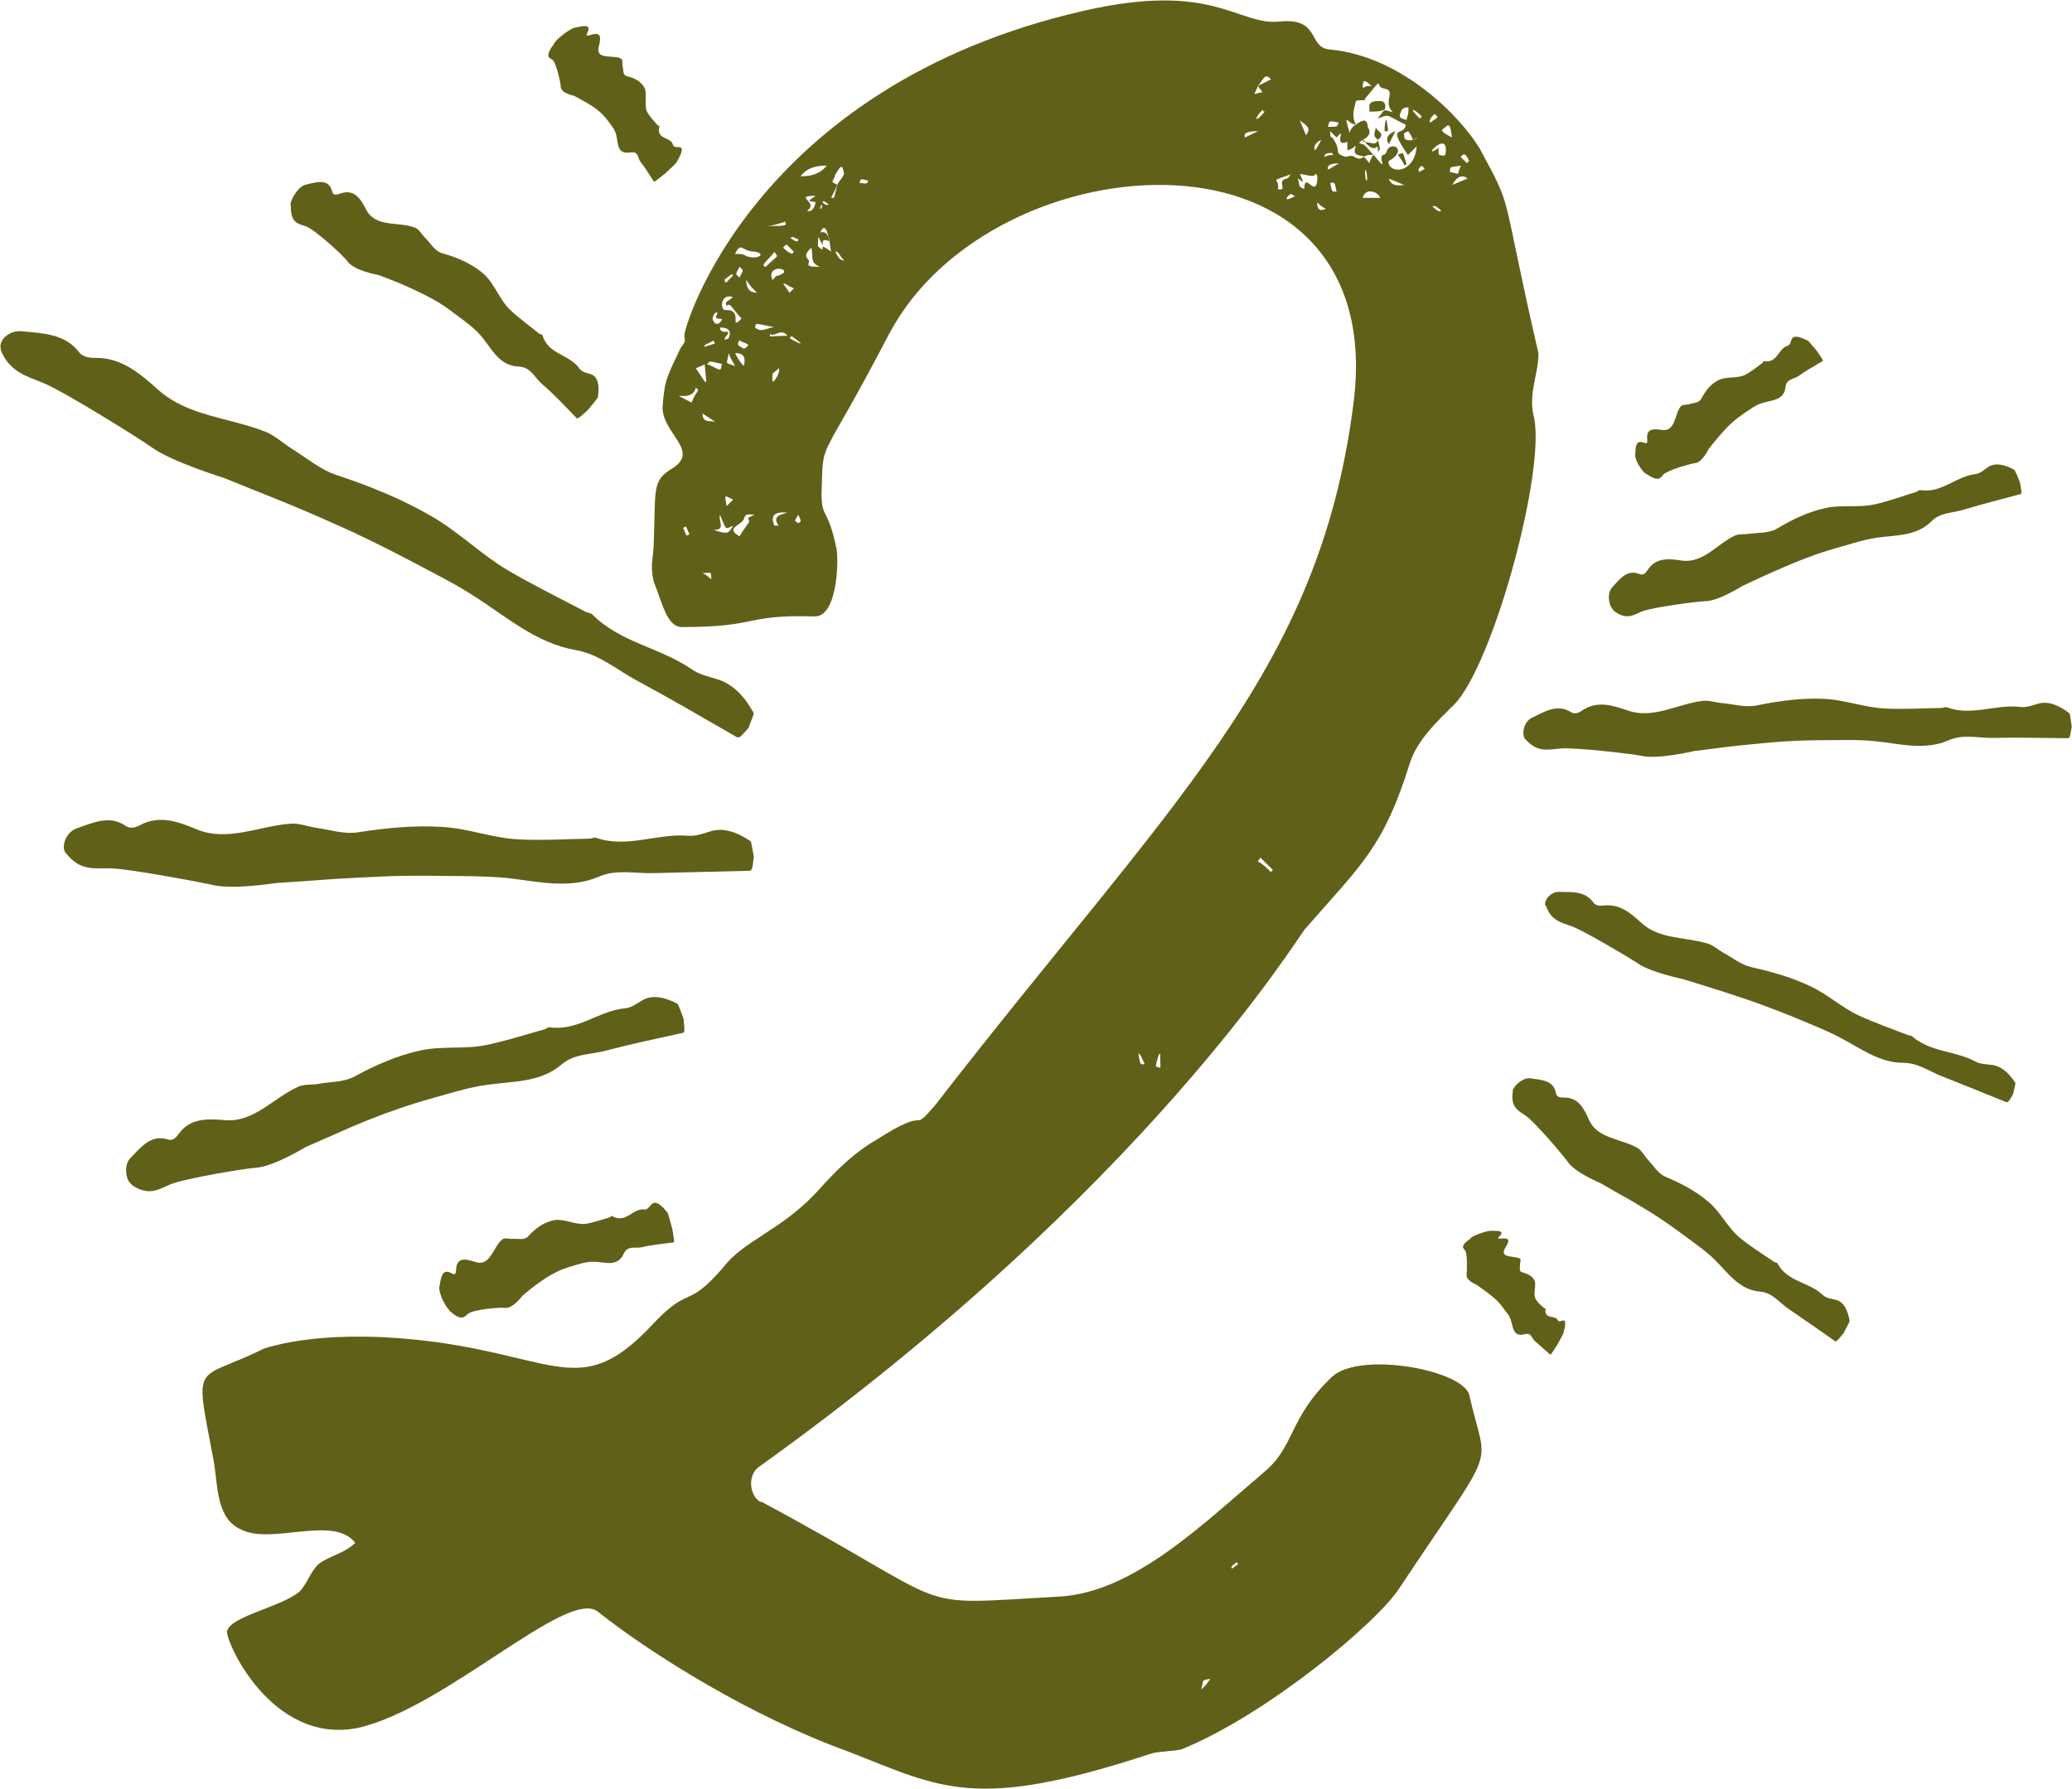
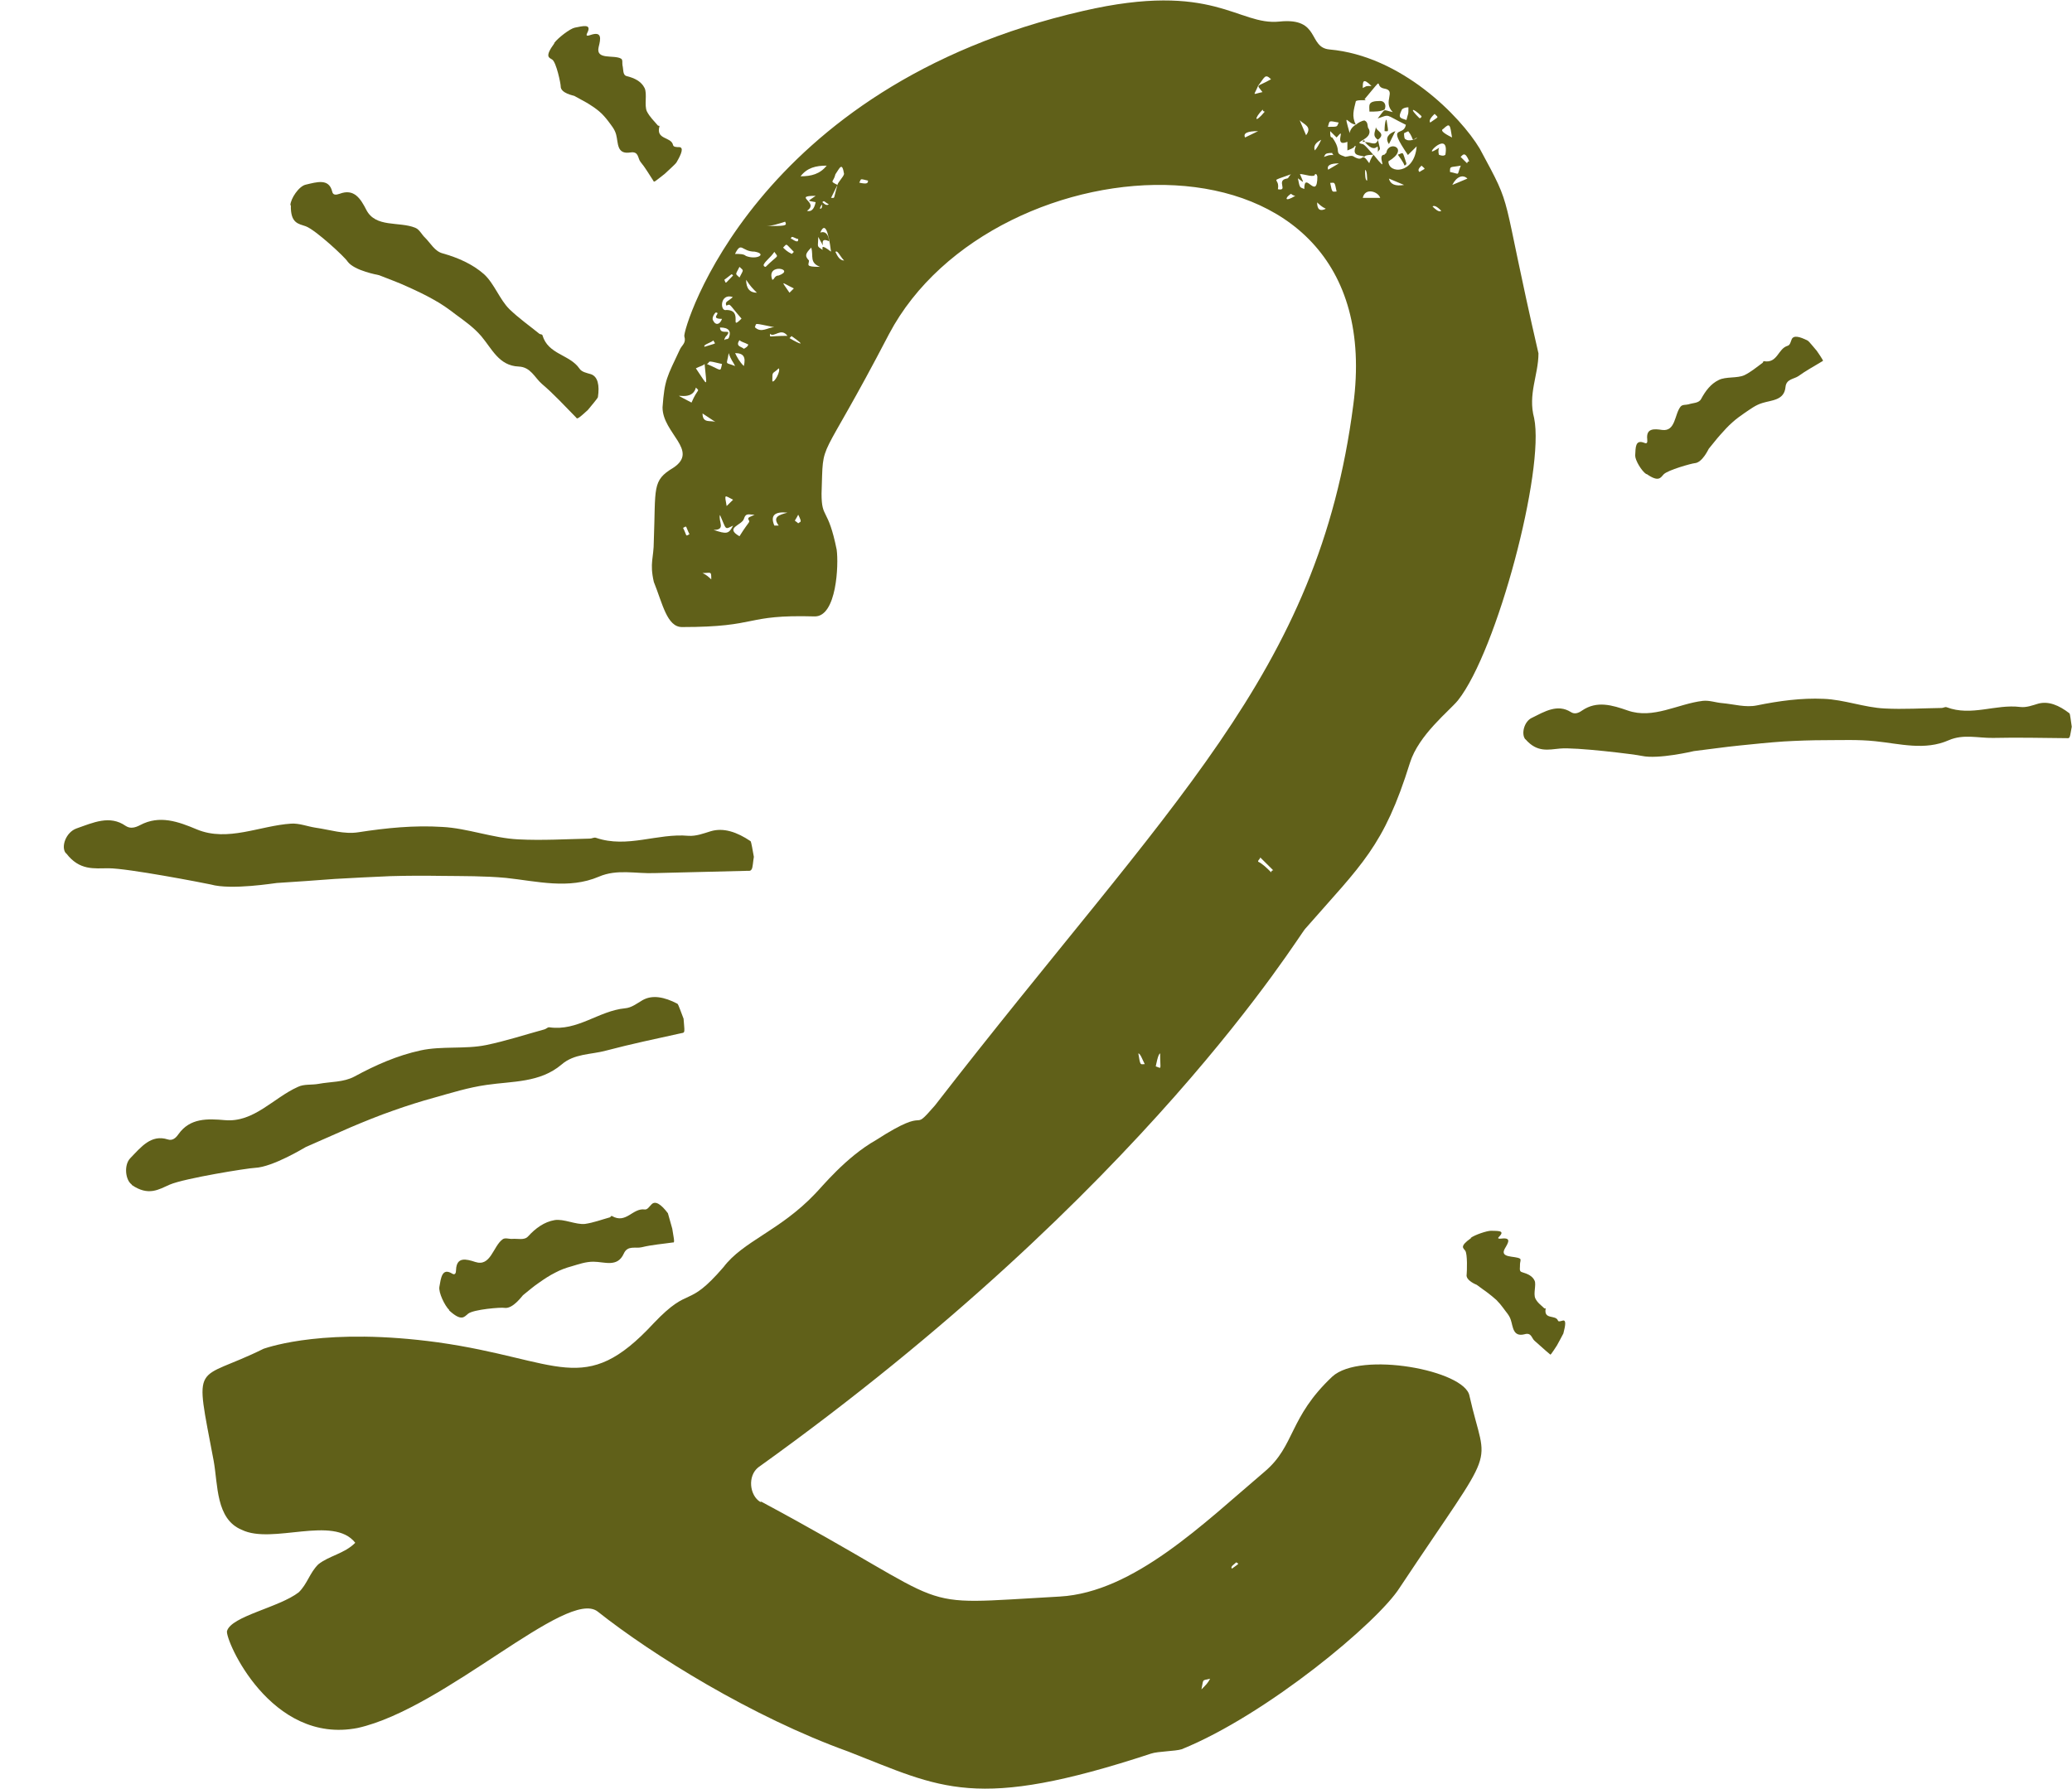
<svg xmlns="http://www.w3.org/2000/svg" width="66" height="57" viewBox="0 0 66 57" fill="none">
  <g clip-path="url(#clip0_105_14339)">
    <path d="M24.249 47.843C30.777 51.343 28.759 51.141 33.76 50.866C36.121 50.729 38.343 48.531 40.288 46.882C41.26 46.057 41.048 45.169 42.437 43.859C43.335 43.035 46.669 43.657 46.808 44.474C47.363 46.947 47.78 45.775 44.585 50.583C43.891 51.682 40.353 54.632 37.641 55.731C37.436 55.796 36.881 55.796 36.668 55.869C31.047 57.719 30.001 56.968 27.019 55.804C23.963 54.705 20.769 52.717 19.037 51.343C18.064 50.591 14.175 54.43 11.398 55.052C8.62 55.602 7.165 52.24 7.231 51.965C7.369 51.488 8.897 51.214 9.518 50.729C9.796 50.454 9.861 50.114 10.139 49.84C10.482 49.565 10.973 49.5 11.316 49.153C10.621 48.264 8.677 49.217 7.704 48.741C6.871 48.401 6.945 47.302 6.806 46.542C6.185 43.245 6.185 44.069 8.399 42.97C8.603 42.906 10.409 42.283 13.955 42.768C17.844 43.318 18.604 44.554 20.826 42.154C22.003 40.918 21.864 41.742 23.048 40.368C23.669 39.544 24.854 39.204 25.965 38.032C26.169 37.83 26.937 36.869 27.91 36.319C29.715 35.155 28.947 36.182 29.781 35.22C37.281 25.538 41.995 21.489 43.106 12.906C44.357 3.572 31.652 4.324 28.318 10.644C26.03 15.04 26.235 13.868 26.169 15.727C26.169 16.551 26.374 16.139 26.651 17.513C26.717 17.99 26.651 19.639 25.957 19.639C23.669 19.574 24.225 19.978 21.725 19.978C21.243 19.978 21.104 19.226 20.826 18.539C20.687 17.925 20.826 17.788 20.826 17.238C20.891 15.525 20.761 15.315 21.447 14.903C22.28 14.353 21.104 13.804 21.104 12.979C21.169 12.09 21.243 12.018 21.659 11.129C21.725 10.991 21.864 10.927 21.798 10.716C21.733 10.514 24.021 2.748 34.503 0.348C38.67 -0.614 39.43 0.824 40.754 0.687C42.069 0.55 41.652 1.511 42.347 1.576C44.634 1.778 46.514 3.701 47.135 4.736C48.246 6.797 47.755 5.835 49.005 11.258C49.005 11.945 48.662 12.559 48.867 13.319C49.21 14.967 47.69 20.738 46.44 22.314C46.162 22.653 45.19 23.413 44.912 24.302C44.079 26.977 43.384 27.526 41.579 29.587C41.374 29.789 36.513 37.895 24.151 46.752C23.808 47.027 23.874 47.642 24.217 47.852L24.249 47.843ZM22.166 12.349C22.027 12.898 21.128 12.349 22.027 12.826C22.231 12.349 22.305 12.486 22.166 12.349ZM21.962 17.02C21.823 16.745 21.896 16.745 21.758 16.818C21.896 17.093 21.823 17.093 21.962 17.02ZM22.166 11.735C22.583 12.349 22.509 12.349 22.444 11.597C22.378 11.662 22.305 11.662 22.166 11.735ZM22.378 13.173C22.378 13.513 22.656 13.375 22.795 13.448L22.378 13.173ZM22.656 18.459C22.656 18.184 22.656 18.257 22.378 18.257C22.517 18.321 22.583 18.394 22.656 18.459ZM22.444 11.048C22.86 10.91 22.787 10.983 22.722 10.846C22.656 10.918 22.378 10.983 22.444 11.048ZM22.517 11.597C22.999 11.799 22.934 11.872 22.999 11.597C22.444 11.46 22.656 11.533 22.517 11.597ZM22.722 10.223C22.787 10.361 22.926 10.361 22.999 10.159C22.583 10.159 22.999 9.957 22.795 9.957C22.73 10.021 22.656 10.159 22.73 10.232L22.722 10.223ZM23.351 16.745C23.073 16.883 23.146 16.883 22.934 16.406C22.869 16.608 23.138 16.883 22.73 16.883C23.146 17.02 23.212 17.02 23.351 16.745ZM23.138 10.7C23.138 10.7 23.073 10.765 23.073 10.838C23.138 10.773 23.138 10.838 23.212 10.773C23.304 10.547 23.212 10.434 22.934 10.434C22.934 10.708 23.351 10.434 23.138 10.708V10.7ZM23.138 9.876C23.694 9.876 23.204 10.563 23.62 10.151C23.204 9.674 23.277 9.674 23.138 9.738C23.073 9.601 23.204 9.601 23.343 9.464C22.926 9.326 22.926 9.941 23.138 9.876ZM23.073 8.914C23.138 9.052 23.073 9.052 23.351 8.777C23.285 8.712 23.351 8.712 23.073 8.914ZM23.351 15.921C23.073 15.784 23.073 15.719 23.146 16.123L23.351 15.921ZM23.416 11.662C23.351 11.524 23.277 11.46 23.212 11.25C23.146 11.662 23.073 11.524 23.416 11.662ZM23.833 16.535C23.833 16.471 23.898 16.471 24.037 16.398C23.833 16.398 23.759 16.333 23.694 16.535C23.628 16.737 23.073 16.81 23.555 17.085C23.898 16.535 23.898 16.673 23.833 16.535ZM23.416 8.09C23.555 8.09 23.694 8.09 23.759 8.154C24.102 8.292 24.454 8.09 24.037 8.017C23.62 8.017 23.62 7.678 23.416 8.082V8.09ZM23.416 11.25C23.481 11.387 23.555 11.524 23.694 11.662C23.759 11.387 23.694 11.25 23.416 11.25ZM23.555 8.502C23.416 8.777 23.416 8.704 23.555 8.841C23.694 8.567 23.694 8.639 23.555 8.502ZM23.833 10.975C23.694 10.902 23.628 10.902 23.555 10.838C23.416 11.04 23.62 11.04 23.694 11.112C23.694 11.112 23.833 11.048 23.833 10.975ZM24.11 9.326C23.972 9.189 23.906 9.124 23.767 8.914C23.767 9.189 23.882 9.326 24.11 9.326ZM24.666 10.425C23.972 10.288 24.11 10.288 24.045 10.425C24.249 10.627 24.462 10.425 24.666 10.425ZM24.323 8.437C24.323 8.502 24.388 8.502 24.388 8.502C24.805 8.09 24.805 8.227 24.666 8.025C24.527 8.227 24.388 8.3 24.323 8.437ZM24.388 7.201C25.009 7.201 25.083 7.201 25.009 7.063C24.805 7.128 24.593 7.201 24.388 7.201ZM25.083 10.7C24.878 10.425 24.666 10.765 24.527 10.636C24.527 10.773 24.462 10.7 25.083 10.7ZM25.083 16.333C24.669 16.29 24.53 16.427 24.666 16.745H24.805C24.601 16.471 24.805 16.406 25.083 16.333ZM24.601 8.914C24.666 8.914 24.666 8.777 24.805 8.777C25.361 8.575 24.388 8.365 24.601 8.914ZM24.805 11.735C24.601 11.937 24.601 11.799 24.601 12.147C24.666 12.211 24.878 11.807 24.805 11.735ZM24.944 7.888C25.009 7.952 25.083 8.025 25.222 8.09L25.287 8.025C25.009 7.75 25.083 7.75 24.944 7.888ZM25.148 9.326L25.287 9.189C24.87 8.987 24.87 8.914 25.148 9.326ZM25.148 10.773C25.491 10.975 25.704 11.048 25.213 10.708L25.148 10.773ZM25.222 7.613C25.426 7.75 25.426 7.678 25.426 7.613C25.361 7.613 25.287 7.548 25.222 7.548C25.222 7.548 25.156 7.613 25.222 7.613ZM25.426 16.398C25.287 16.673 25.287 16.535 25.426 16.673C25.491 16.608 25.565 16.673 25.426 16.398ZM25.5 5.617C25.843 5.617 26.12 5.544 26.333 5.277C25.99 5.277 25.712 5.342 25.5 5.617ZM25.704 6.716C25.84 6.759 25.933 6.667 25.982 6.441C25.704 6.377 25.704 6.441 25.982 6.239C25.222 6.239 26.12 6.441 25.704 6.716ZM26.12 8.502C25.777 8.365 25.916 8.163 25.843 7.888C25.638 8.09 25.638 8.163 25.769 8.3C25.769 8.437 25.63 8.502 26.112 8.502H26.12ZM26.472 8.025C26.379 7.292 26.265 7.088 26.129 7.411C26.333 7.338 26.406 7.548 26.406 7.686C25.99 7.484 26.406 8.163 26.063 7.548C26.063 7.888 25.998 7.823 26.202 7.961C26.202 7.896 26.137 7.758 26.48 8.025H26.472ZM26.12 6.651C26.186 6.651 26.186 6.587 26.186 6.514C26.186 6.514 26.12 6.579 26.12 6.651ZM26.194 6.441C26.287 6.533 26.355 6.554 26.398 6.506C26.259 6.441 26.259 6.368 26.194 6.441ZM26.888 5.552C26.823 5.14 26.75 5.35 26.611 5.552C26.545 5.827 26.406 5.754 26.676 5.892L26.472 6.304C26.611 6.304 26.537 6.368 26.676 5.892C26.676 5.827 26.88 5.617 26.88 5.552H26.888ZM26.888 8.3C26.75 8.163 26.684 7.961 26.611 8.025C26.676 8.163 26.75 8.3 26.888 8.3ZM27.648 5.754C27.37 5.69 27.444 5.69 27.37 5.819C27.648 5.884 27.648 5.819 27.648 5.754ZM36.26 33.563C36.325 33.975 36.325 33.903 36.464 33.903C36.391 33.765 36.325 33.563 36.26 33.563ZM36.815 33.975C37.02 34.04 36.954 34.113 36.954 33.563C36.889 33.563 36.815 33.975 36.815 33.975ZM38.27 53.824C38.409 53.687 38.474 53.622 38.547 53.484C38.27 53.549 38.343 53.484 38.27 53.824ZM39.242 49.977C39.52 49.775 39.446 49.84 39.381 49.775C39.316 49.84 39.177 49.912 39.242 49.977ZM40.075 4.178C39.732 4.178 39.593 4.243 39.659 4.38L40.075 4.178ZM40.492 2.53C40.288 2.328 40.288 2.465 40.075 2.732C39.937 3.071 39.871 3.006 40.214 2.934C40.01 2.659 40.01 2.796 40.492 2.522V2.53ZM40.288 3.556C40.222 3.556 40.222 3.491 40.222 3.491C39.945 3.766 39.945 3.968 40.288 3.556ZM40.075 27.453C40.214 27.518 40.353 27.655 40.492 27.793C40.492 27.793 40.492 27.728 40.557 27.728L40.141 27.316C40.141 27.381 40.075 27.381 40.075 27.453ZM40.982 5.69C41.048 5.69 41.048 5.617 41.121 5.552C40.361 5.827 40.778 5.625 40.705 6.029C41.048 6.094 40.639 5.754 40.982 5.69ZM41.26 6.239C41.195 6.239 41.121 6.174 41.121 6.174C40.917 6.312 40.917 6.449 41.26 6.239ZM41.955 5.617C41.955 5.568 41.933 5.544 41.889 5.544C41.889 5.681 41.546 5.544 41.407 5.544C41.546 5.884 41.546 5.819 41.342 5.681C41.407 6.021 41.407 5.956 41.546 6.021C41.546 5.407 41.963 6.433 41.963 5.609L41.955 5.617ZM41.399 3.831L41.603 4.308C41.807 4.033 41.538 3.968 41.399 3.831ZM41.881 4.793C41.946 4.728 42.02 4.59 42.085 4.453C41.9 4.545 41.832 4.658 41.881 4.793ZM42.232 6.651C42.093 6.587 42.028 6.514 41.955 6.449C41.955 6.676 42.047 6.743 42.232 6.651ZM42.159 5.003C42.363 4.938 42.298 4.938 42.502 4.938C42.437 4.938 42.437 4.873 42.437 4.873C42.159 4.873 42.232 4.938 42.159 5.011V5.003ZM42.649 5.205C42.371 5.205 42.257 5.272 42.306 5.407L42.649 5.205ZM42.298 4.041C42.641 4.041 42.575 4.041 42.641 3.904C42.298 3.839 42.363 3.839 42.298 4.041ZM43.613 5.205C43.678 5.003 43.752 4.93 43.752 4.93C44.308 5.617 43.817 4.93 44.095 4.93L44.16 4.865C44.226 4.453 44.92 4.728 44.226 5.14C44.226 5.552 45.059 5.552 45.125 4.663L44.847 4.938C44.152 3.912 44.708 4.388 44.782 3.976C44.087 3.637 44.299 3.637 43.883 3.774C44.16 3.435 44.022 3.499 44.365 3.572C44.022 3.233 44.504 2.885 44.087 2.821C43.744 2.756 44.152 2.344 43.466 3.16C43.605 3.225 43.262 3.16 43.188 3.225C43.123 3.499 43.049 3.701 43.188 3.976C43.254 3.912 43.392 3.839 43.466 3.839C43.605 3.904 43.531 4.041 43.605 4.114C43.744 4.453 43.049 4.526 43.401 4.59C43.466 4.59 43.678 4.865 43.744 4.93C43.744 4.93 43.466 4.93 43.466 4.995C43.327 4.93 43.049 4.995 43.188 4.655H43.123C43.188 4.655 43.123 4.72 42.919 4.793V4.518C42.437 4.72 42.919 3.968 42.575 4.38L42.371 4.178C42.371 4.316 42.371 4.38 42.437 4.38C42.78 4.857 42.437 4.857 42.853 4.995C42.919 4.995 43.057 4.93 43.131 4.995C43.474 5.197 43.335 4.793 43.613 5.197V5.205ZM42.575 6.102C42.51 5.762 42.51 5.827 42.371 5.827C42.437 6.166 42.437 6.102 42.575 6.102ZM42.992 4.243C42.992 4.178 43.057 4.041 43.196 3.968C42.919 3.968 42.78 3.491 42.992 4.243ZM43.409 2.804C43.548 2.74 43.474 2.74 43.687 2.74C43.409 2.465 43.409 2.602 43.409 2.804ZM43.474 4.518H43.409C43.409 4.453 43.474 4.453 43.474 4.518ZM43.964 6.304C43.899 6.102 43.482 5.964 43.409 6.304H43.964ZM43.891 4.453L43.956 4.728C43.956 4.793 43.891 4.793 43.891 4.865C43.891 4.388 43.891 5.003 43.474 4.526C43.678 4.526 43.817 4.663 43.891 4.461V4.453ZM43.548 5.754C43.548 5.69 43.548 5.415 43.482 5.415C43.482 5.552 43.482 5.754 43.548 5.754ZM44.103 3.491C43.964 3.556 43.825 3.556 43.621 3.556C43.621 3.354 43.548 3.217 43.964 3.217C44.103 3.217 44.169 3.354 44.103 3.491ZM43.891 4.453C43.687 4.316 43.825 4.178 43.825 4.041C43.825 4.178 44.169 4.243 43.891 4.453ZM44.103 4.178C44.103 3.839 44.169 3.766 44.169 3.839C44.234 4.251 44.234 4.178 44.103 4.178ZM44.447 4.178L44.242 4.59C44.103 4.388 44.242 4.251 44.447 4.178ZM44.724 5.892L44.242 5.69C44.286 5.873 44.447 5.94 44.724 5.892ZM44.52 4.93C44.724 4.865 44.659 4.793 44.798 5.205C44.798 5.205 44.798 5.269 44.732 5.269C44.732 5.205 44.528 4.93 44.528 4.93H44.52ZM44.798 3.831C44.863 3.556 44.863 3.693 44.863 3.419C44.724 3.419 44.659 3.483 44.659 3.483C44.52 3.758 44.594 3.758 44.798 3.823V3.831ZM44.863 4.178L44.724 4.243C44.724 4.308 44.724 4.445 44.79 4.445C44.855 4.51 45.133 4.445 45.133 4.38C44.928 4.518 45.067 4.445 44.855 4.178H44.863ZM45.215 3.766C45.28 3.766 45.28 3.701 45.28 3.701C45.002 3.427 44.863 3.427 45.215 3.766ZM45.28 5.277C45.215 5.342 45.141 5.415 45.215 5.479C45.419 5.342 45.419 5.415 45.28 5.277ZM45.558 3.904C45.835 3.701 45.835 3.766 45.697 3.629C45.631 3.693 45.492 3.831 45.558 3.904ZM45.697 4.793C45.974 4.655 45.762 4.655 45.835 4.93C45.835 4.93 45.974 4.995 46.04 4.93C46.179 4.106 45.345 4.995 45.697 4.793ZM45.909 6.716C45.844 6.651 45.705 6.514 45.631 6.579C45.697 6.643 45.835 6.781 45.909 6.716ZM46.252 4.38C46.187 3.968 46.187 3.904 45.974 4.106C45.835 4.17 46.113 4.308 46.252 4.38ZM46.53 5.277C46.187 5.342 46.187 5.277 46.187 5.479C46.53 5.544 46.391 5.617 46.53 5.277ZM46.742 5.69C46.603 5.552 46.399 5.617 46.26 5.892L46.742 5.69ZM46.53 5.003L46.734 5.205C46.734 5.14 46.8 5.14 46.8 5.14C46.661 4.801 46.595 4.938 46.522 5.003H46.53Z" fill="#606019" />
-     <path d="M0.016 11.136C0.294 11.848 0.85 11.985 1.364 12.195C2.059 12.478 4.543 14.038 4.804 14.232C5.458 14.716 7.1 15.21 7.149 15.234C7.844 15.517 8.538 15.791 9.232 16.074C9.894 16.349 10.556 16.64 11.21 16.939C11.814 17.222 12.411 17.521 12.999 17.828C13.726 18.216 14.47 18.579 15.164 19.032C16.177 19.687 17.101 20.495 18.342 20.713C19.086 20.842 19.642 21.335 20.271 21.675C21.325 22.241 22.362 22.847 23.4 23.445C23.449 23.469 23.482 23.517 23.563 23.477C23.629 23.445 23.751 23.291 23.841 23.194C23.898 23.024 24.029 22.742 24.004 22.709C23.718 22.192 23.351 21.796 22.852 21.642C22.567 21.554 22.264 21.489 22.027 21.319C21.03 20.632 19.756 20.471 18.873 19.582C18.816 19.525 18.718 19.525 18.653 19.493C17.828 19.056 16.986 18.644 16.185 18.175C15.336 17.674 14.6 16.939 13.742 16.446C12.795 15.896 11.773 15.484 10.728 15.137C10.188 14.959 9.755 14.579 9.281 14.288C9.012 14.118 8.767 13.884 8.473 13.763C7.329 13.302 5.981 13.27 5.033 12.413C4.453 11.896 3.865 11.387 3.031 11.403C2.827 11.403 2.631 11.371 2.508 11.209C2.067 10.635 1.364 10.619 0.694 10.554C0.27 10.514 -0.074 10.87 0.033 11.136H0.016Z" fill="#606019" />
    <path d="M2.108 27.186C2.533 27.744 2.999 27.663 3.456 27.663C4.069 27.663 6.455 28.124 6.716 28.18C7.37 28.366 8.775 28.132 8.816 28.132C9.429 28.092 10.05 28.051 10.662 28.003C11.259 27.97 11.847 27.938 12.435 27.914C12.983 27.898 13.53 27.898 14.078 27.906C14.756 27.914 15.434 27.906 16.12 27.97C17.109 28.076 18.114 28.342 19.078 27.93C19.658 27.68 20.254 27.841 20.851 27.817C21.84 27.793 22.828 27.768 23.817 27.744C23.858 27.744 23.907 27.76 23.947 27.688C23.98 27.623 23.988 27.437 24.013 27.3C23.98 27.122 23.931 26.815 23.907 26.799C23.474 26.508 23.049 26.362 22.64 26.483C22.403 26.556 22.174 26.645 21.929 26.629C20.941 26.54 19.985 27.033 18.988 26.694C18.923 26.669 18.857 26.718 18.792 26.718C18.032 26.734 17.272 26.782 16.504 26.742C15.695 26.702 14.886 26.386 14.086 26.346C13.195 26.289 12.305 26.378 11.414 26.516C10.957 26.588 10.507 26.435 10.05 26.37C9.788 26.33 9.535 26.225 9.273 26.241C8.277 26.306 7.255 26.831 6.275 26.427C5.679 26.176 5.082 25.958 4.461 26.289C4.306 26.37 4.151 26.411 4.004 26.314C3.497 25.958 2.966 26.209 2.435 26.395C2.1 26.516 1.937 26.976 2.092 27.178L2.108 27.186Z" fill="#606019" />
    <path d="M4.191 37.749C4.73 38.121 5.057 37.895 5.409 37.741C5.882 37.539 7.892 37.216 8.121 37.208C8.693 37.183 9.706 36.561 9.739 36.545C10.213 36.335 10.678 36.133 11.152 35.923C11.61 35.729 12.067 35.543 12.533 35.381C12.966 35.227 13.399 35.09 13.84 34.969C14.388 34.815 14.927 34.646 15.499 34.565C16.324 34.444 17.198 34.5 17.885 33.918C18.293 33.563 18.824 33.603 19.298 33.474C20.091 33.264 20.9 33.094 21.708 32.916C21.741 32.908 21.79 32.916 21.798 32.843C21.806 32.779 21.782 32.593 21.774 32.456C21.708 32.294 21.61 31.995 21.578 31.979C21.161 31.761 20.777 31.688 20.466 31.866C20.287 31.971 20.115 32.108 19.911 32.124C19.069 32.205 18.399 32.86 17.501 32.73C17.444 32.722 17.403 32.779 17.346 32.795C16.724 32.965 16.112 33.167 15.483 33.296C14.813 33.433 14.069 33.32 13.399 33.466C12.656 33.627 11.961 33.934 11.291 34.298C10.948 34.484 10.531 34.46 10.147 34.532C9.927 34.573 9.682 34.532 9.486 34.63C8.709 34.977 8.088 35.769 7.165 35.688C6.61 35.64 6.054 35.615 5.686 36.133C5.597 36.262 5.49 36.351 5.343 36.302C4.812 36.133 4.494 36.545 4.15 36.9C3.938 37.119 3.995 37.604 4.199 37.741L4.191 37.749Z" fill="#606019" />
    <path d="M9.265 6.538C9.249 7.12 9.51 7.128 9.739 7.209C10.05 7.322 10.998 8.203 11.071 8.332C11.292 8.631 12.051 8.76 12.076 8.768C12.378 8.89 12.681 8.995 12.975 9.132C13.261 9.261 13.539 9.391 13.808 9.544C14.061 9.682 14.29 9.843 14.519 10.021C14.805 10.231 15.091 10.433 15.328 10.708C15.671 11.112 15.892 11.653 16.521 11.678C16.905 11.694 17.027 12.025 17.256 12.227C17.648 12.559 17.991 12.938 18.351 13.302C18.367 13.318 18.367 13.351 18.433 13.31C18.49 13.278 18.629 13.149 18.727 13.06C18.841 12.922 19.037 12.688 19.045 12.656C19.102 12.276 19.045 11.993 18.817 11.92C18.686 11.88 18.53 11.855 18.457 11.742C18.146 11.29 17.46 11.298 17.28 10.684C17.272 10.643 17.215 10.659 17.182 10.635C16.864 10.377 16.529 10.142 16.227 9.851C15.916 9.544 15.744 9.035 15.418 8.736C15.05 8.413 14.592 8.211 14.102 8.073C13.849 8.009 13.718 7.75 13.539 7.572C13.432 7.475 13.367 7.314 13.228 7.257C12.713 7.047 11.962 7.265 11.667 6.683C11.488 6.336 11.283 5.996 10.818 6.174C10.703 6.214 10.605 6.223 10.581 6.101C10.475 5.673 10.091 5.802 9.739 5.883C9.519 5.932 9.257 6.328 9.249 6.538H9.265Z" fill="#606019" />
-     <path d="M51.375 19.436C51.783 19.776 52.029 19.598 52.29 19.485C52.641 19.34 54.145 19.154 54.316 19.154C54.741 19.154 55.493 18.669 55.517 18.661C55.861 18.499 56.212 18.337 56.555 18.184C56.89 18.038 57.233 17.893 57.576 17.764C57.895 17.642 58.214 17.537 58.54 17.448C58.941 17.335 59.341 17.198 59.766 17.133C60.379 17.044 61.041 17.093 61.523 16.608C61.809 16.317 62.209 16.349 62.56 16.236C63.14 16.058 63.737 15.913 64.325 15.751C64.35 15.751 64.382 15.751 64.39 15.687C64.39 15.63 64.358 15.476 64.341 15.363C64.284 15.226 64.186 14.983 64.162 14.967C63.835 14.79 63.541 14.733 63.32 14.886C63.189 14.975 63.075 15.088 62.92 15.105C62.299 15.177 61.841 15.727 61.163 15.614C61.114 15.614 61.09 15.654 61.049 15.67C60.591 15.808 60.15 15.977 59.684 16.075C59.194 16.18 58.63 16.075 58.14 16.188C57.593 16.309 57.086 16.551 56.604 16.842C56.359 16.988 56.048 16.963 55.763 17.004C55.599 17.028 55.419 17.004 55.272 17.06C54.7 17.319 54.259 17.957 53.573 17.86C53.156 17.796 52.739 17.755 52.478 18.168C52.413 18.265 52.339 18.337 52.225 18.289C51.824 18.127 51.596 18.451 51.342 18.725C51.187 18.903 51.236 19.299 51.391 19.428L51.375 19.436Z" fill="#606019" />
    <path d="M48.589 23.55C48.965 23.986 49.325 23.881 49.692 23.849C50.174 23.8 52.094 24.035 52.298 24.083C52.821 24.197 53.924 23.938 53.957 23.93C54.439 23.873 54.929 23.8 55.411 23.752C55.877 23.704 56.351 23.655 56.817 23.623C57.25 23.599 57.683 23.582 58.116 23.582C58.655 23.582 59.194 23.558 59.733 23.615C60.518 23.695 61.31 23.922 62.078 23.582C62.544 23.38 63.018 23.518 63.484 23.51C64.268 23.493 65.052 23.51 65.829 23.518C65.861 23.518 65.902 23.534 65.927 23.477C65.951 23.421 65.967 23.267 65.992 23.154C65.967 23.009 65.943 22.742 65.918 22.726C65.583 22.467 65.249 22.33 64.922 22.419C64.734 22.475 64.546 22.548 64.35 22.524C63.565 22.427 62.797 22.831 62.005 22.532C61.956 22.515 61.899 22.556 61.85 22.556C61.245 22.564 60.632 22.604 60.028 22.572C59.382 22.54 58.737 22.289 58.091 22.265C57.38 22.233 56.67 22.33 55.959 22.475C55.599 22.548 55.232 22.435 54.864 22.402C54.651 22.386 54.447 22.305 54.235 22.33C53.434 22.427 52.658 22.92 51.849 22.637C51.359 22.467 50.869 22.314 50.395 22.637C50.28 22.718 50.158 22.766 50.035 22.685C49.61 22.419 49.202 22.669 48.793 22.871C48.54 22.992 48.45 23.396 48.589 23.558V23.55Z" fill="#606019" />
-     <path d="M49.243 28.851C49.398 29.328 49.733 29.393 50.052 29.506C50.477 29.66 51.996 30.573 52.16 30.686C52.56 30.977 53.581 31.187 53.614 31.195C54.047 31.332 54.48 31.462 54.905 31.599C55.322 31.737 55.73 31.866 56.139 32.02C56.514 32.157 56.89 32.302 57.258 32.456C57.715 32.65 58.181 32.828 58.622 33.062C59.268 33.401 59.864 33.862 60.632 33.862C61.098 33.862 61.457 34.137 61.858 34.29C62.528 34.557 63.198 34.824 63.868 35.099C63.9 35.107 63.925 35.139 63.966 35.099C64.007 35.066 64.072 34.945 64.121 34.864C64.145 34.743 64.211 34.525 64.195 34.501C63.99 34.185 63.745 33.959 63.435 33.927C63.255 33.903 63.067 33.903 62.912 33.814C62.274 33.474 61.482 33.523 60.902 33.014C60.861 32.981 60.804 32.997 60.763 32.973C60.24 32.771 59.709 32.585 59.202 32.351C58.663 32.1 58.206 31.672 57.666 31.421C57.07 31.139 56.441 30.961 55.795 30.815C55.468 30.743 55.191 30.516 54.897 30.355C54.725 30.258 54.578 30.12 54.398 30.064C53.696 29.846 52.862 29.934 52.29 29.409C51.939 29.086 51.588 28.787 51.073 28.851C50.942 28.868 50.828 28.852 50.754 28.755C50.493 28.383 50.068 28.423 49.651 28.415C49.39 28.415 49.169 28.682 49.226 28.86L49.243 28.851Z" fill="#606019" />
-     <path d="M48.188 34.775C48.107 35.292 48.385 35.397 48.605 35.551C48.907 35.761 49.847 36.876 49.937 37.014C50.166 37.361 50.966 37.684 50.991 37.701C51.309 37.886 51.636 38.072 51.955 38.25C52.257 38.428 52.568 38.614 52.862 38.808C53.132 38.986 53.401 39.18 53.663 39.373C53.981 39.616 54.324 39.842 54.618 40.133C55.043 40.553 55.395 41.095 56.065 41.151C56.465 41.184 56.677 41.507 56.972 41.701C57.454 42.032 57.944 42.372 58.426 42.711C58.45 42.727 58.459 42.76 58.516 42.711C58.565 42.679 58.655 42.55 58.728 42.469C58.794 42.331 58.924 42.105 58.916 42.081C58.851 41.717 58.72 41.467 58.467 41.41C58.32 41.378 58.164 41.353 58.058 41.257C57.633 40.844 56.931 40.844 56.62 40.254C56.596 40.214 56.547 40.23 56.514 40.206C56.138 39.947 55.754 39.713 55.403 39.422C55.035 39.107 54.798 38.614 54.439 38.307C54.038 37.959 53.565 37.709 53.066 37.499C52.813 37.394 52.666 37.135 52.478 36.933C52.372 36.82 52.298 36.658 52.167 36.577C51.653 36.278 50.885 36.286 50.615 35.68C50.452 35.308 50.272 34.953 49.798 34.969C49.684 34.969 49.586 34.945 49.561 34.832C49.496 34.419 49.112 34.411 48.752 34.355C48.523 34.322 48.213 34.581 48.18 34.767L48.188 34.775Z" fill="#606019" />
    <path d="M46.857 39.446C46.481 39.713 46.612 39.761 46.669 39.842C46.751 39.939 46.726 40.521 46.718 40.602C46.677 40.796 47.036 40.933 47.036 40.933C47.151 41.014 47.265 41.103 47.371 41.176C47.478 41.257 47.576 41.337 47.666 41.418C47.747 41.499 47.821 41.588 47.886 41.677C47.968 41.798 48.074 41.895 48.123 42.049C48.197 42.267 48.188 42.606 48.564 42.509C48.785 42.445 48.785 42.639 48.883 42.719C49.046 42.857 49.202 43.01 49.373 43.148C49.373 43.148 49.373 43.18 49.414 43.132C49.447 43.091 49.537 42.954 49.594 42.865C49.667 42.736 49.79 42.501 49.798 42.485C49.871 42.21 49.888 42.049 49.782 42.073C49.716 42.089 49.643 42.121 49.626 42.073C49.553 41.879 49.169 42.057 49.234 41.693C49.234 41.669 49.202 41.693 49.193 41.685C49.095 41.588 48.973 41.507 48.907 41.37C48.834 41.224 48.94 40.933 48.883 40.804C48.818 40.658 48.67 40.586 48.474 40.529C48.376 40.505 48.425 40.368 48.417 40.271C48.417 40.214 48.458 40.133 48.417 40.101C48.262 40.004 47.755 40.093 47.935 39.778C48.05 39.584 48.148 39.422 47.821 39.462C47.739 39.471 47.69 39.462 47.747 39.406C47.96 39.196 47.706 39.22 47.494 39.212C47.363 39.212 46.979 39.341 46.849 39.438L46.857 39.446Z" fill="#606019" />
    <path d="M52.454 15.104C52.838 15.371 52.895 15.218 52.993 15.113C53.124 14.975 53.883 14.765 53.981 14.757C54.227 14.741 54.423 14.304 54.431 14.296C54.553 14.151 54.668 13.997 54.798 13.852C54.921 13.714 55.044 13.577 55.182 13.456C55.305 13.343 55.444 13.246 55.583 13.149C55.754 13.036 55.918 12.906 56.13 12.842C56.433 12.745 56.833 12.761 56.874 12.332C56.898 12.074 57.135 12.082 57.282 11.985C57.527 11.807 57.797 11.662 58.05 11.508C58.059 11.508 58.083 11.508 58.05 11.451C58.026 11.403 57.936 11.274 57.87 11.177C57.773 11.064 57.609 10.862 57.585 10.854C57.315 10.716 57.127 10.676 57.07 10.813C57.037 10.894 57.021 10.991 56.947 11.015C56.629 11.104 56.629 11.581 56.187 11.508C56.155 11.508 56.163 11.549 56.147 11.557C55.959 11.694 55.779 11.848 55.566 11.953C55.338 12.058 54.97 11.993 54.749 12.106C54.496 12.227 54.325 12.454 54.186 12.712C54.112 12.85 53.924 12.834 53.785 12.882C53.704 12.906 53.589 12.882 53.532 12.955C53.336 13.197 53.377 13.755 52.944 13.698C52.682 13.658 52.429 13.642 52.47 13.997C52.478 14.086 52.47 14.151 52.38 14.11C52.078 13.989 52.102 14.272 52.086 14.514C52.086 14.668 52.29 15.007 52.437 15.104H52.454Z" fill="#606019" />
    <path d="M17.656 1.382C17.337 1.818 17.493 1.834 17.591 1.899C17.721 1.988 17.86 2.659 17.86 2.748C17.852 2.974 18.285 3.047 18.293 3.055C18.432 3.135 18.579 3.208 18.718 3.289C18.849 3.37 18.971 3.451 19.086 3.548C19.192 3.637 19.282 3.742 19.364 3.847C19.462 3.984 19.576 4.105 19.625 4.283C19.699 4.55 19.633 4.93 20.083 4.857C20.352 4.816 20.311 5.043 20.401 5.156C20.556 5.342 20.679 5.56 20.818 5.77C20.818 5.778 20.818 5.802 20.875 5.77C20.924 5.738 21.071 5.617 21.177 5.536C21.308 5.415 21.537 5.204 21.545 5.18C21.717 4.889 21.782 4.695 21.635 4.687C21.553 4.687 21.455 4.687 21.439 4.622C21.382 4.348 20.883 4.461 21.006 4.024C21.006 3.992 20.965 4.016 20.957 4C20.834 3.855 20.695 3.725 20.605 3.548C20.516 3.354 20.622 2.99 20.532 2.804C20.426 2.594 20.221 2.489 19.96 2.424C19.829 2.392 19.862 2.206 19.829 2.085C19.813 2.012 19.846 1.899 19.78 1.867C19.552 1.737 18.963 1.923 19.07 1.495C19.135 1.236 19.184 0.986 18.808 1.115C18.718 1.147 18.653 1.155 18.702 1.058C18.865 0.743 18.563 0.832 18.31 0.881C18.154 0.913 17.779 1.204 17.656 1.366V1.382Z" fill="#606019" />
    <path d="M14.298 41.742C14.707 42.121 14.788 41.952 14.911 41.855C15.082 41.717 15.965 41.645 16.071 41.669C16.341 41.709 16.643 41.273 16.659 41.265C16.823 41.136 16.986 40.99 17.166 40.869C17.337 40.748 17.509 40.634 17.689 40.545C17.852 40.457 18.032 40.392 18.212 40.343C18.432 40.279 18.653 40.198 18.898 40.198C19.257 40.198 19.666 40.392 19.87 39.939C19.993 39.665 20.246 39.786 20.442 39.737C20.769 39.657 21.112 39.632 21.439 39.584C21.455 39.584 21.471 39.6 21.471 39.527C21.471 39.463 21.431 39.277 21.414 39.147C21.365 38.978 21.284 38.679 21.275 38.654C21.063 38.372 20.875 38.242 20.753 38.372C20.679 38.444 20.622 38.549 20.532 38.533C20.148 38.485 19.944 39.002 19.494 38.743C19.462 38.727 19.453 38.776 19.429 38.784C19.168 38.856 18.914 38.953 18.636 38.994C18.342 39.026 17.958 38.824 17.664 38.873C17.337 38.929 17.059 39.131 16.823 39.39C16.7 39.527 16.488 39.455 16.316 39.471C16.218 39.479 16.087 39.422 16.006 39.487C15.703 39.713 15.63 40.368 15.139 40.206C14.845 40.109 14.543 40.036 14.527 40.457C14.527 40.562 14.494 40.634 14.404 40.578C14.077 40.376 14.045 40.723 13.996 40.998C13.963 41.176 14.167 41.604 14.314 41.742H14.298Z" fill="#606019" />
  </g>
  <defs>
    <clipPath id="clip0_105_14339">
      <rect width="66" height="57" fill="white" />
    </clipPath>
  </defs>
</svg>